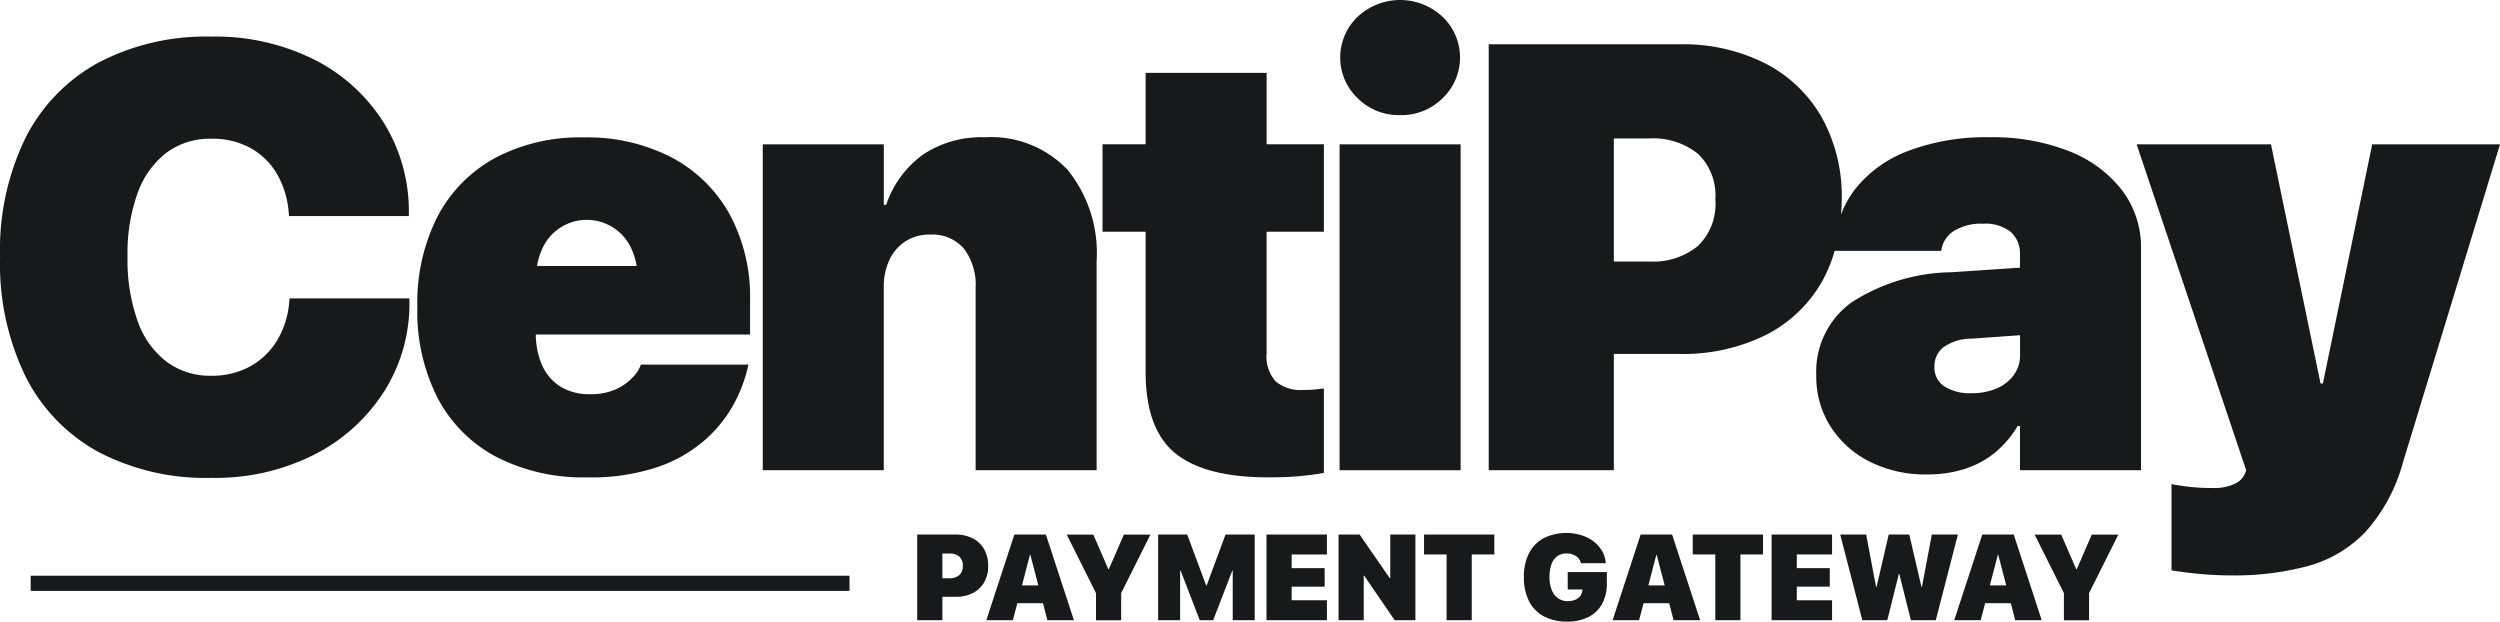
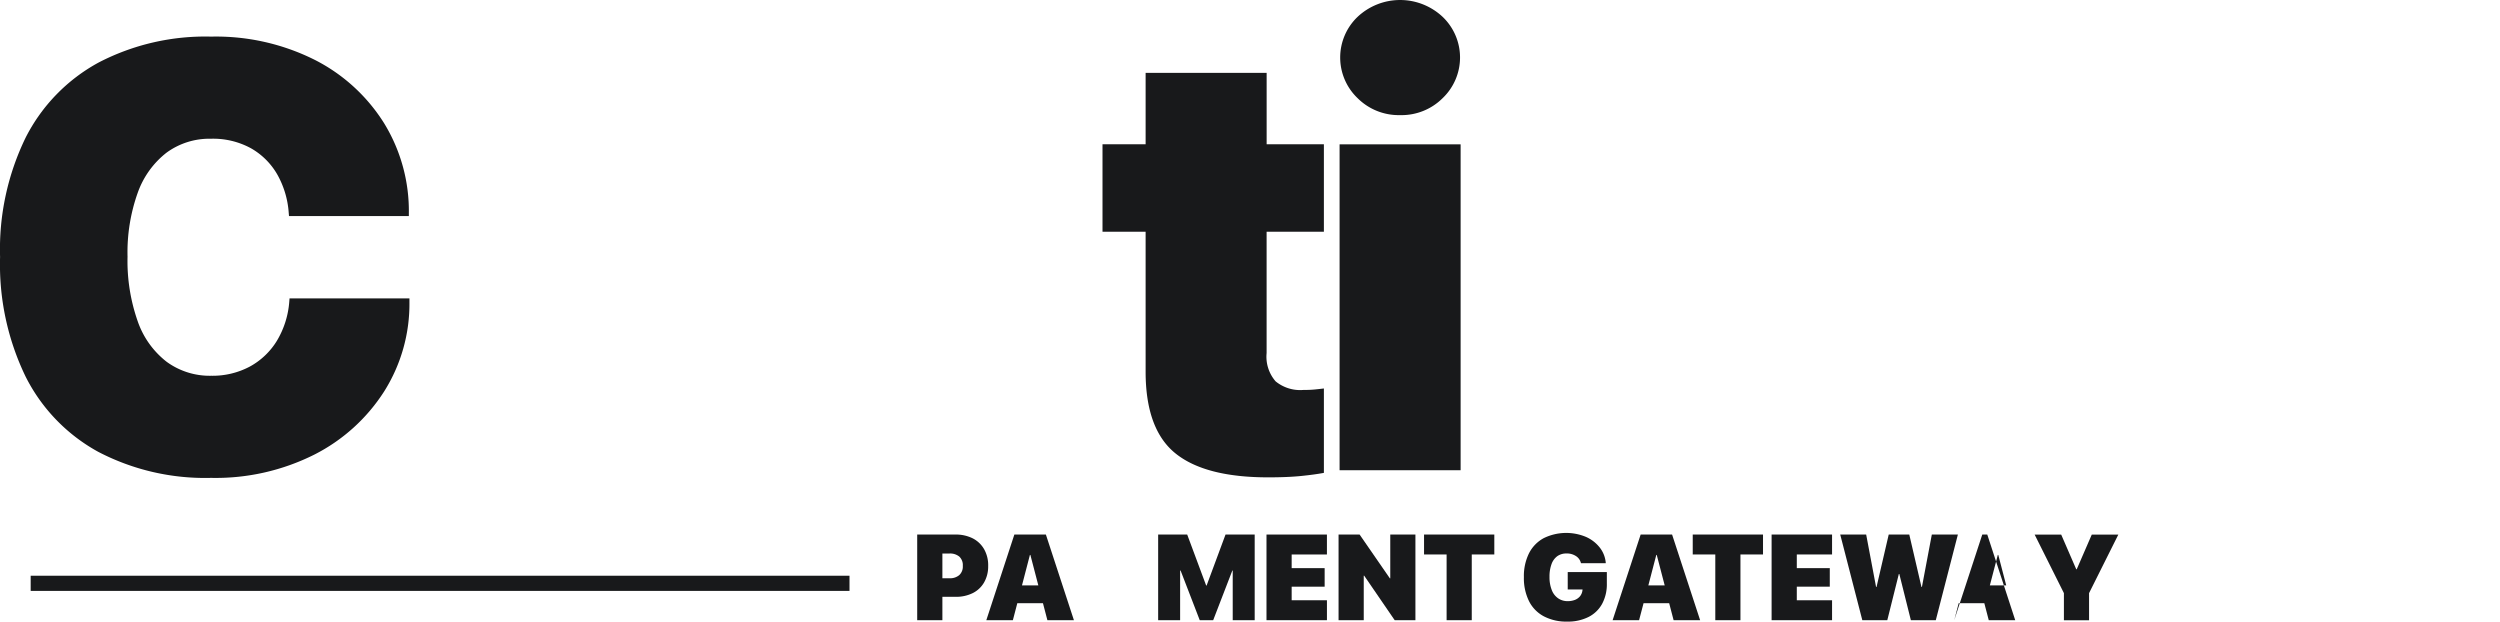
<svg xmlns="http://www.w3.org/2000/svg" width="151.586" height="37.699" viewBox="0 0 151.586 37.699">
  <g id="Groupe_432" data-name="Groupe 432" transform="translate(-19.464 -759.204)">
    <path id="Tracé_27444" data-name="Tracé 27444" d="M25.433,785.353a14,14,0,0,0,6.826,1.573,13.334,13.334,0,0,0,6.266-1.412,10.844,10.844,0,0,0,4.233-3.831,9.95,9.95,0,0,0,1.532-5.439v-.2H37.02l-.016.2a5.393,5.393,0,0,1-.751,2.37,4.377,4.377,0,0,1-1.647,1.566,4.807,4.807,0,0,1-2.329.554,4.433,4.433,0,0,1-2.7-.841,5.286,5.286,0,0,1-1.762-2.46,11.016,11.016,0,0,1-.618-3.911v-.016a10.736,10.736,0,0,1,.618-3.868,5.334,5.334,0,0,1,1.752-2.435,4.407,4.407,0,0,1,2.694-.841,4.782,4.782,0,0,1,2.425.581,4.275,4.275,0,0,1,1.594,1.592,5.494,5.494,0,0,1,.689,2.3l.018.214h7.267v-.158a10.172,10.172,0,0,0-1.5-5.469,10.639,10.639,0,0,0-4.2-3.84,13.36,13.36,0,0,0-6.291-1.412,14.017,14.017,0,0,0-6.81,1.566,10.682,10.682,0,0,0-4.428,4.545,15.474,15.474,0,0,0-1.557,7.239v.018a15.6,15.6,0,0,0,1.548,7.246A10.652,10.652,0,0,0,25.433,785.353Z" transform="translate(0 1.254)" fill="#18191b" />
-     <path id="Tracé_27445" data-name="Tracé 27445" d="M35.281,782.213a11.546,11.546,0,0,0,5.512,1.236,12.587,12.587,0,0,0,4.339-.655A8.525,8.525,0,0,0,48,781.11a7.977,7.977,0,0,0,1.7-2.164,8.765,8.765,0,0,0,.8-2.1l.055-.234H44.034l-.018.055a2.108,2.108,0,0,1-.457.7,3.208,3.208,0,0,1-1.013.728,3.66,3.66,0,0,1-1.61.31,3.3,3.3,0,0,1-1.771-.455,2.945,2.945,0,0,1-1.128-1.316,4.781,4.781,0,0,1-.374-1.844H50.655v-2.074a10.546,10.546,0,0,0-1.243-5.227,8.629,8.629,0,0,0-3.509-3.436,11.133,11.133,0,0,0-5.342-1.217,11.006,11.006,0,0,0-5.342,1.233,8.561,8.561,0,0,0-3.5,3.535,11.522,11.522,0,0,0-1.238,5.524v.016a11.526,11.526,0,0,0,1.245,5.524A8.5,8.5,0,0,0,35.281,782.213Zm3.829-13.879a2.963,2.963,0,0,1,4.378,1.314,4.219,4.219,0,0,1,.292.985H37.736a4.219,4.219,0,0,1,.292-.985A2.969,2.969,0,0,1,39.11,768.333Z" transform="translate(14.289 4.7)" fill="#18191b" />
-     <path id="Tracé_27446" data-name="Tracé 27446" d="M51.808,769.592a3.628,3.628,0,0,1,.7,2.347v11.077h7.336V770.327a8.009,8.009,0,0,0-1.762-5.528,6.39,6.39,0,0,0-5.021-1.971,6.378,6.378,0,0,0-3.741,1.047,6.194,6.194,0,0,0-2.237,3.05h-.142v-3.668H39.6v19.759h7.338v-11.1a3.833,3.833,0,0,1,.34-1.649,2.708,2.708,0,0,1,.967-1.125,2.64,2.64,0,0,1,1.486-.413A2.521,2.521,0,0,1,51.808,769.592Z" transform="translate(26.113 4.7)" fill="#18191b" />
    <path id="Tracé_27447" data-name="Tracé 27447" d="M51.184,779.244q0,3.486,1.8,4.947t5.629,1.461q1.164,0,1.98-.081c.542-.055,1.011-.117,1.4-.191v-5.117c-.191.023-.379.044-.563.062s-.416.028-.689.028a2.352,2.352,0,0,1-1.674-.521,2.28,2.28,0,0,1-.547-1.718v-7.357h3.473v-5.3H58.522v-4.332H51.184v4.332H48.57v5.3h2.614Z" transform="translate(37.744 2.496)" fill="#18191b" />
    <rect id="Rectangle_829" data-name="Rectangle 829" width="7.339" height="19.76" transform="translate(100.689 767.956)" fill="#18191b" />
    <path id="Tracé_27448" data-name="Tracé 27448" d="M58.478,766.184a3.529,3.529,0,0,0,2.586-1.036,3.407,3.407,0,0,0,0-4.915,3.765,3.765,0,0,0-5.172,0,3.407,3.407,0,0,0,0,4.915A3.533,3.533,0,0,0,58.478,766.184Z" transform="translate(45.881 0)" fill="#18191b" />
-     <path id="Tracé_27449" data-name="Tracé 27449" d="M93.971,766.861a12.543,12.543,0,0,0-4.816-.85,13.3,13.3,0,0,0-4.947.825,7.441,7.441,0,0,0-3.222,2.315,6.272,6.272,0,0,0-.861,1.546c.021-.287.048-.572.048-.873v-.034a9.874,9.874,0,0,0-1.208-4.977,8.31,8.31,0,0,0-3.42-3.275,11.079,11.079,0,0,0-5.234-1.164H58.766V786.2h7.586v-7.051H70.31a11.3,11.3,0,0,0,5.234-1.137,8.152,8.152,0,0,0,3.42-3.232,8.507,8.507,0,0,0,.776-1.879H86.2l.037-.179a1.66,1.66,0,0,1,.751-1.038,3.079,3.079,0,0,1,1.752-.429,2.45,2.45,0,0,1,1.684.5,1.744,1.744,0,0,1,.554,1.362v.8l-4.153.278a11.448,11.448,0,0,0-6.066,1.833,5.177,5.177,0,0,0-2.131,4.43v.016a5.624,5.624,0,0,0,.85,3.052,5.989,5.989,0,0,0,2.366,2.141,7.473,7.473,0,0,0,3.5.788,7.379,7.379,0,0,0,2.308-.342,5.557,5.557,0,0,0,1.835-1,6.191,6.191,0,0,0,1.351-1.594h.142V786.2h7.338V772.759a5.7,5.7,0,0,0-1.146-3.528A7.468,7.468,0,0,0,93.971,766.861ZM72.51,769.824a3.51,3.51,0,0,1-1.063,2.781,4.281,4.281,0,0,1-2.944.939h-2.15v-7.462H68.5a4.344,4.344,0,0,1,2.944.923,3.48,3.48,0,0,1,1.063,2.784Zm18.1,10.6a2.525,2.525,0,0,1-1.038.813,3.783,3.783,0,0,1-1.539.294,2.879,2.879,0,0,1-1.631-.411,1.345,1.345,0,0,1-.609-1.181v-.018a1.448,1.448,0,0,1,.549-1.183,2.973,2.973,0,0,1,1.709-.517l2.933-.207v1.245A1.966,1.966,0,0,1,90.606,780.421Z" transform="translate(50.965 1.516)" fill="#18191b" />
-     <path id="Tracé_27450" data-name="Tracé 27450" d="M90.155,763.015l-2.99,14.5h-.142l-3.006-14.5H75.871l6.642,19.759-.071.2a1.208,1.208,0,0,1-.611.618,2.876,2.876,0,0,1-1.341.259,12.358,12.358,0,0,1-1.511-.08c-.425-.055-.756-.106-.994-.154v5.228q.627.107,1.6.207c.652.064,1.332.1,2.051.1a17.1,17.1,0,0,0,4.616-.567,7.607,7.607,0,0,0,3.473-2.047,10.308,10.308,0,0,0,2.29-4.224l5.889-19.3Z" transform="translate(73.146 4.942)" fill="#18191b" />
    <path id="Tracé_27451" data-name="Tracé 27451" d="M47.982,775.211a1.972,1.972,0,0,0-.243-1,1.675,1.675,0,0,0-.684-.659A2.273,2.273,0,0,0,46,773.316H43.678v5.193h1.527v-1.417H46a2.272,2.272,0,0,0,1.054-.23,1.626,1.626,0,0,0,.684-.65,1.941,1.941,0,0,0,.243-.995Zm-1.539.007a.7.7,0,0,1-.216.558.859.859,0,0,1-.593.19h-.429v-1.5h.429a.88.88,0,0,1,.593.184.7.7,0,0,1,.216.563Z" transform="translate(31.4 18.3)" fill="#18191b" />
    <path id="Tracé_27452" data-name="Tracé 27452" d="M48.64,773.316H47.2l-1.7,5.193H47.11l.269-1.031h1.555l.269,1.031h1.608l-1.7-5.193Zm-.978,3.085.48-1.847h.03l.482,1.847Z" transform="translate(33.769 18.3)" fill="#18191b" />
-     <path id="Tracé_27453" data-name="Tracé 27453" d="M50.178,775.42h-.029l-.911-2.1H47.626l1.774,3.548v1.644h1.525v-1.644l1.774-3.548h-1.61Z" transform="translate(36.519 18.3)" fill="#18191b" />
    <path id="Tracé_27454" data-name="Tracé 27454" d="M52.977,776.407H52.95L51.8,773.316H50.039v5.192h1.332V775.5H51.4l1.16,3.008h.816l1.16-3.008h.024v3.008h1.332v-5.192H54.124Z" transform="translate(39.649 18.3)" fill="#18191b" />
    <path id="Tracé_27455" data-name="Tracé 27455" d="M52.9,778.509h3.665V777.3H54.426v-.823h2v-1.124h-2v-.828h2.138v-1.209H52.9Z" transform="translate(43.357 18.3)" fill="#18191b" />
    <path id="Tracé_27456" data-name="Tracé 27456" d="M57.935,775.972h-.024l-1.835-2.656H54.8v5.192h1.527v-2.7h.025l1.85,2.7H59.46v-5.192H57.935Z" transform="translate(45.827 18.3)" fill="#18191b" />
    <path id="Tracé_27457" data-name="Tracé 27457" d="M57.059,774.525h1.368v3.983h1.525v-3.983H61.32v-1.209H57.059Z" transform="translate(48.751 18.3)" fill="#18191b" />
    <path id="Tracé_27458" data-name="Tracé 27458" d="M62.351,776.7h.9l-.007.053a.7.7,0,0,1-.142.351.751.751,0,0,1-.31.225,1.185,1.185,0,0,1-.439.078.993.993,0,0,1-.583-.172,1.072,1.072,0,0,1-.386-.5,2.1,2.1,0,0,1-.138-.8v0a2.183,2.183,0,0,1,.124-.776,1.027,1.027,0,0,1,.351-.48.948.948,0,0,1,.554-.163,1,1,0,0,1,.56.149.694.694,0,0,1,.31.407l.011.034h1.5l0-.034a1.724,1.724,0,0,0-.372-.926,2.185,2.185,0,0,0-.843-.641,3.1,3.1,0,0,0-2.547.083,2.149,2.149,0,0,0-.889.914,3.113,3.113,0,0,0-.312,1.449v0a3.139,3.139,0,0,0,.315,1.465,2.11,2.11,0,0,0,.9.914,2.926,2.926,0,0,0,1.41.317,2.775,2.775,0,0,0,1.293-.28,1.927,1.927,0,0,0,.825-.795,2.5,2.5,0,0,0,.287-1.229v-.7H62.351Z" transform="translate(52.171 18.247)" fill="#18191b" />
    <path id="Tracé_27459" data-name="Tracé 27459" d="M65.174,773.316h-1.44l-1.7,5.193h1.605l.271-1.031h1.553l.269,1.031h1.608l-1.7-5.193ZM64.2,776.4l.482-1.847h.028l.482,1.847Z" transform="translate(55.21 18.3)" fill="#18191b" />
    <path id="Tracé_27460" data-name="Tracé 27460" d="M64.152,774.525h1.368v3.983h1.525v-3.983h1.368v-1.209H64.152Z" transform="translate(57.95 18.3)" fill="#18191b" />
    <path id="Tracé_27461" data-name="Tracé 27461" d="M66.234,778.509H69.9V777.3H67.762v-.823h2v-1.124h-2v-.828H69.9v-1.209H66.234Z" transform="translate(60.65 18.3)" fill="#18191b" />
    <path id="Tracé_27462" data-name="Tracé 27462" d="M73.6,773.316l-.6,3.178h-.029l-.738-3.178H70.986l-.738,3.178h-.029l-.6-3.178H68.046l1.339,5.192H70.9l.7-2.8h.029l.7,2.8h1.512l1.339-5.192Z" transform="translate(62.999 18.3)" fill="#18191b" />
-     <path id="Tracé_27463" data-name="Tracé 27463" d="M74.193,773.316h-1.44l-1.7,5.193h1.605l.269-1.031h1.555l.269,1.031h1.605l-1.695-5.193Zm-.981,3.085.482-1.847h.03l.482,1.847Z" transform="translate(66.905 18.3)" fill="#18191b" />
+     <path id="Tracé_27463" data-name="Tracé 27463" d="M74.193,773.316h-1.44l-1.7,5.193l.269-1.031h1.555l.269,1.031h1.605l-1.695-5.193Zm-.981,3.085.482-1.847h.03l.482,1.847Z" transform="translate(66.905 18.3)" fill="#18191b" />
    <path id="Tracé_27464" data-name="Tracé 27464" d="M75.731,775.42H75.7l-.911-2.1H73.179l1.774,3.548v1.644h1.525v-1.644l1.774-3.548h-1.61Z" transform="translate(69.655 18.3)" fill="#18191b" />
    <rect id="Rectangle_830" data-name="Rectangle 830" width="49.649" height="0.92" transform="translate(21.324 794.113)" fill="#18191b" />
  </g>
</svg>